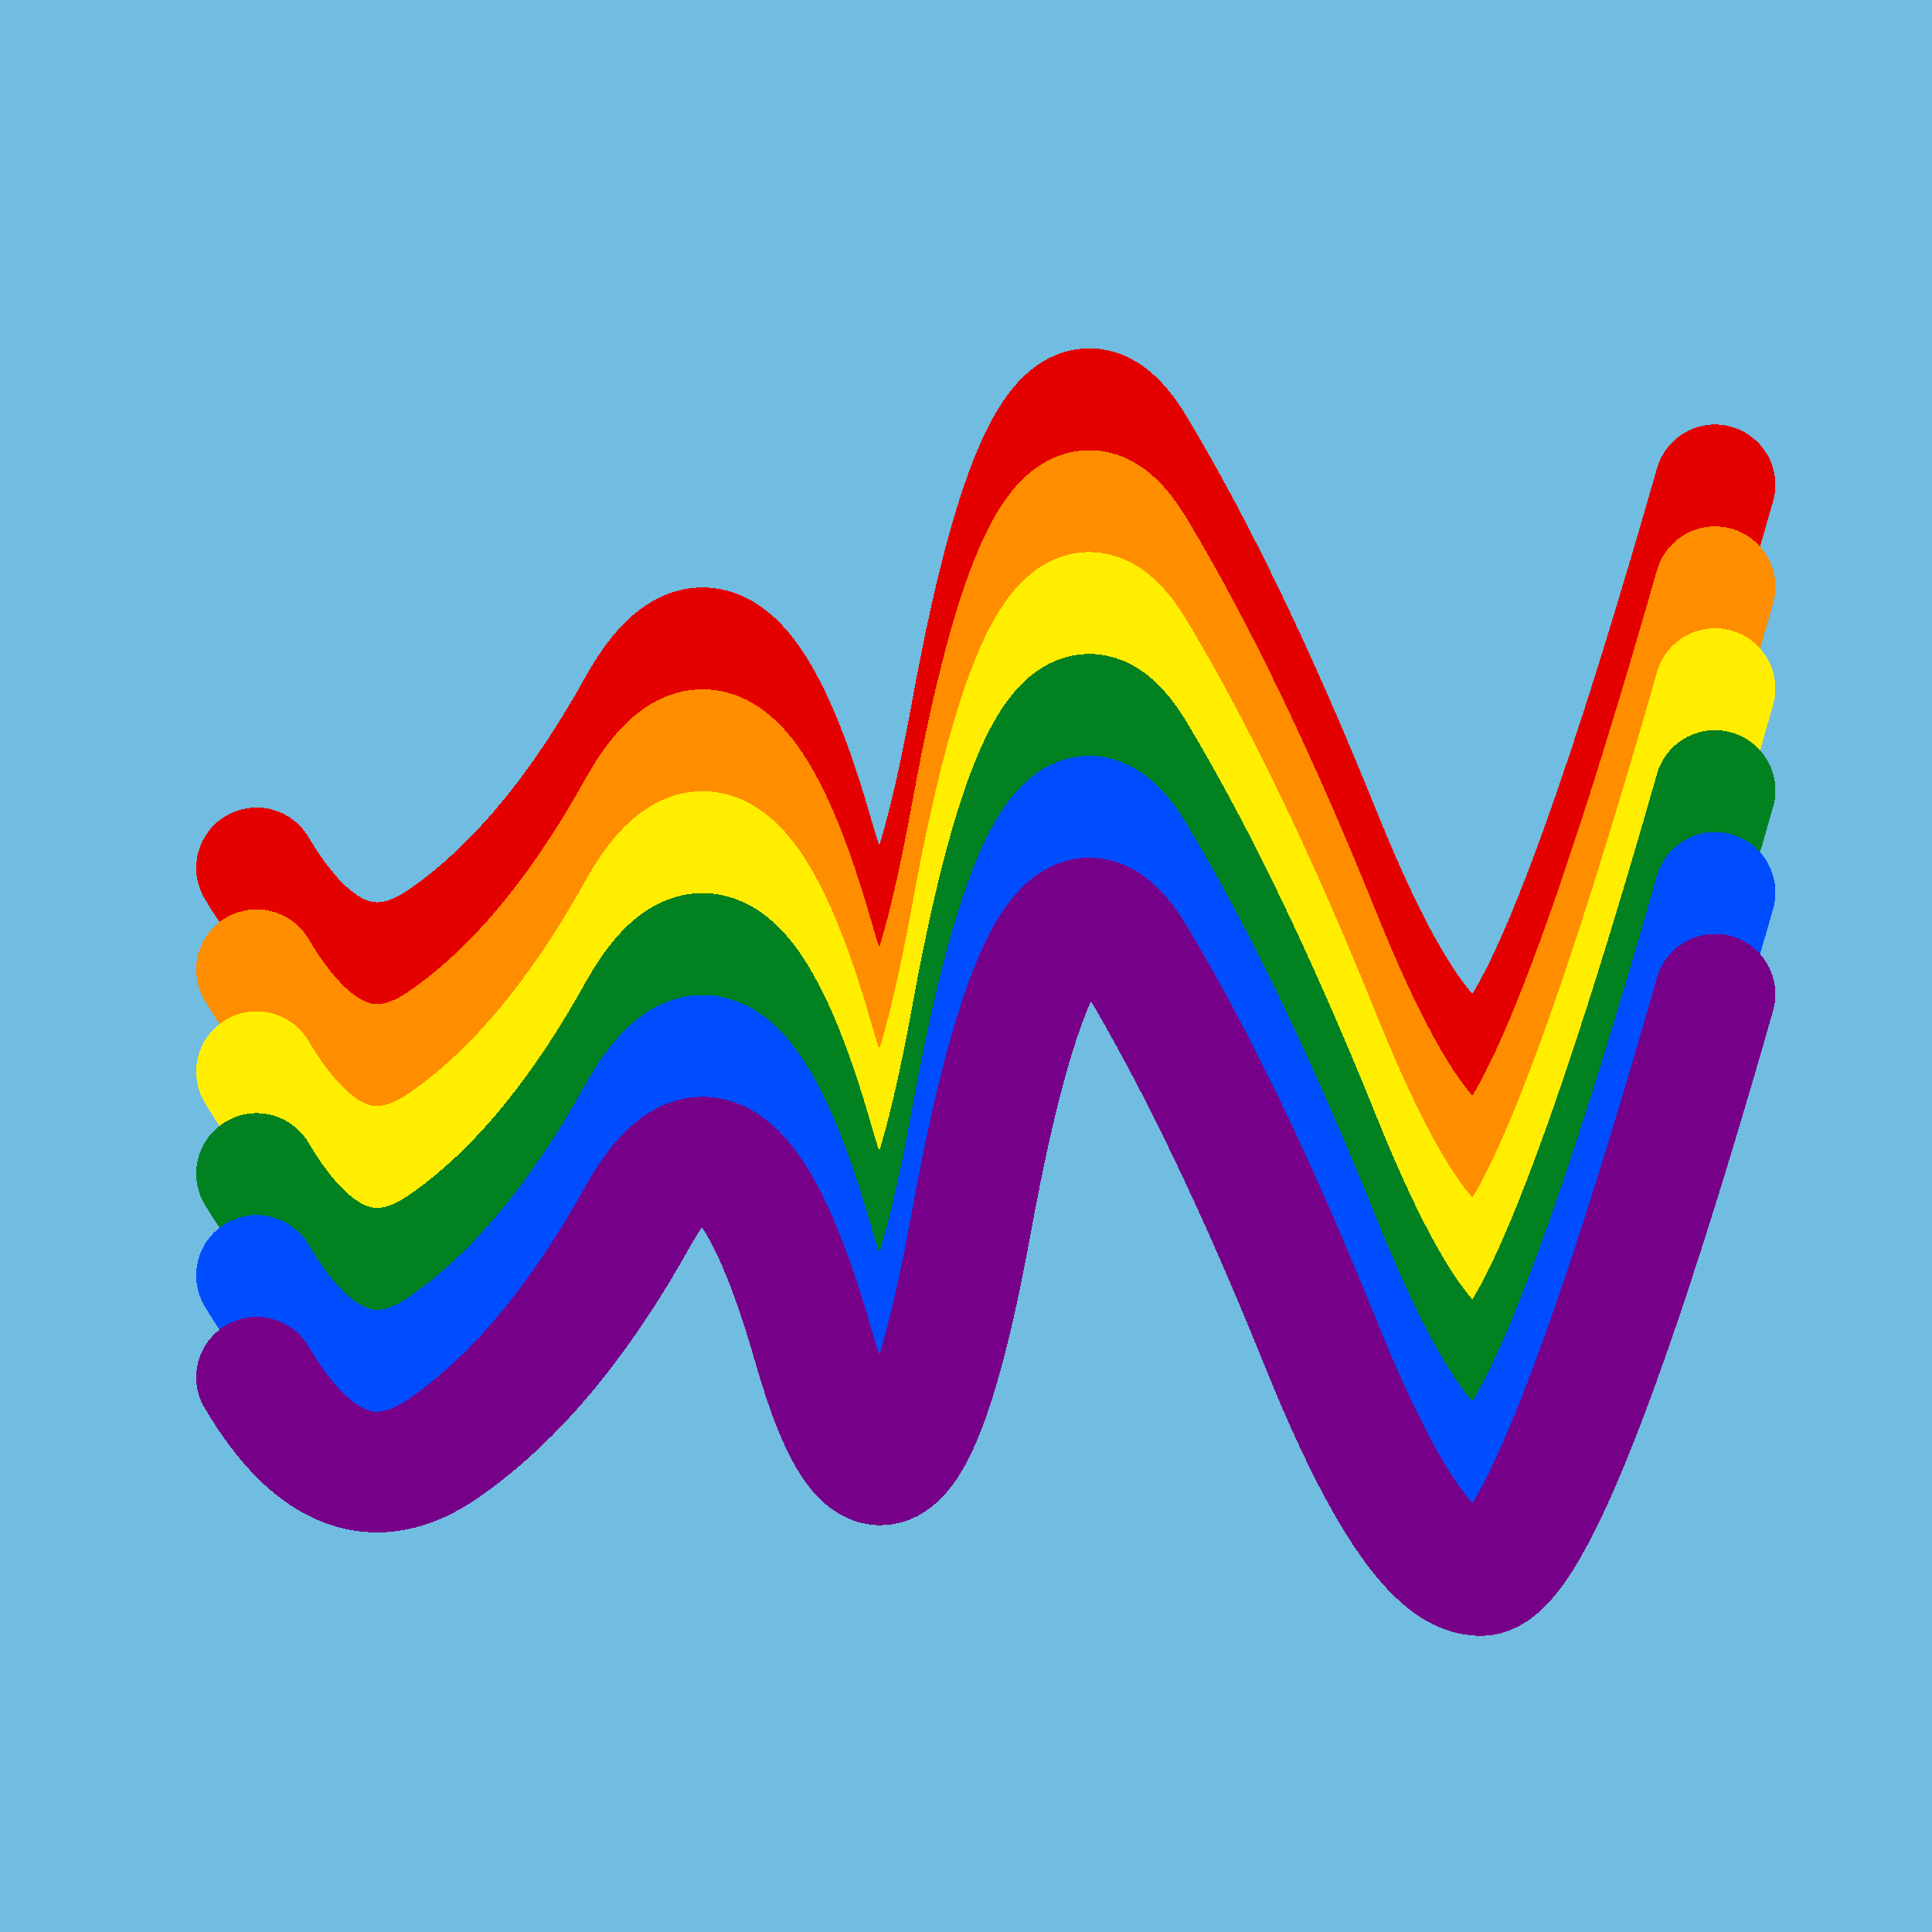
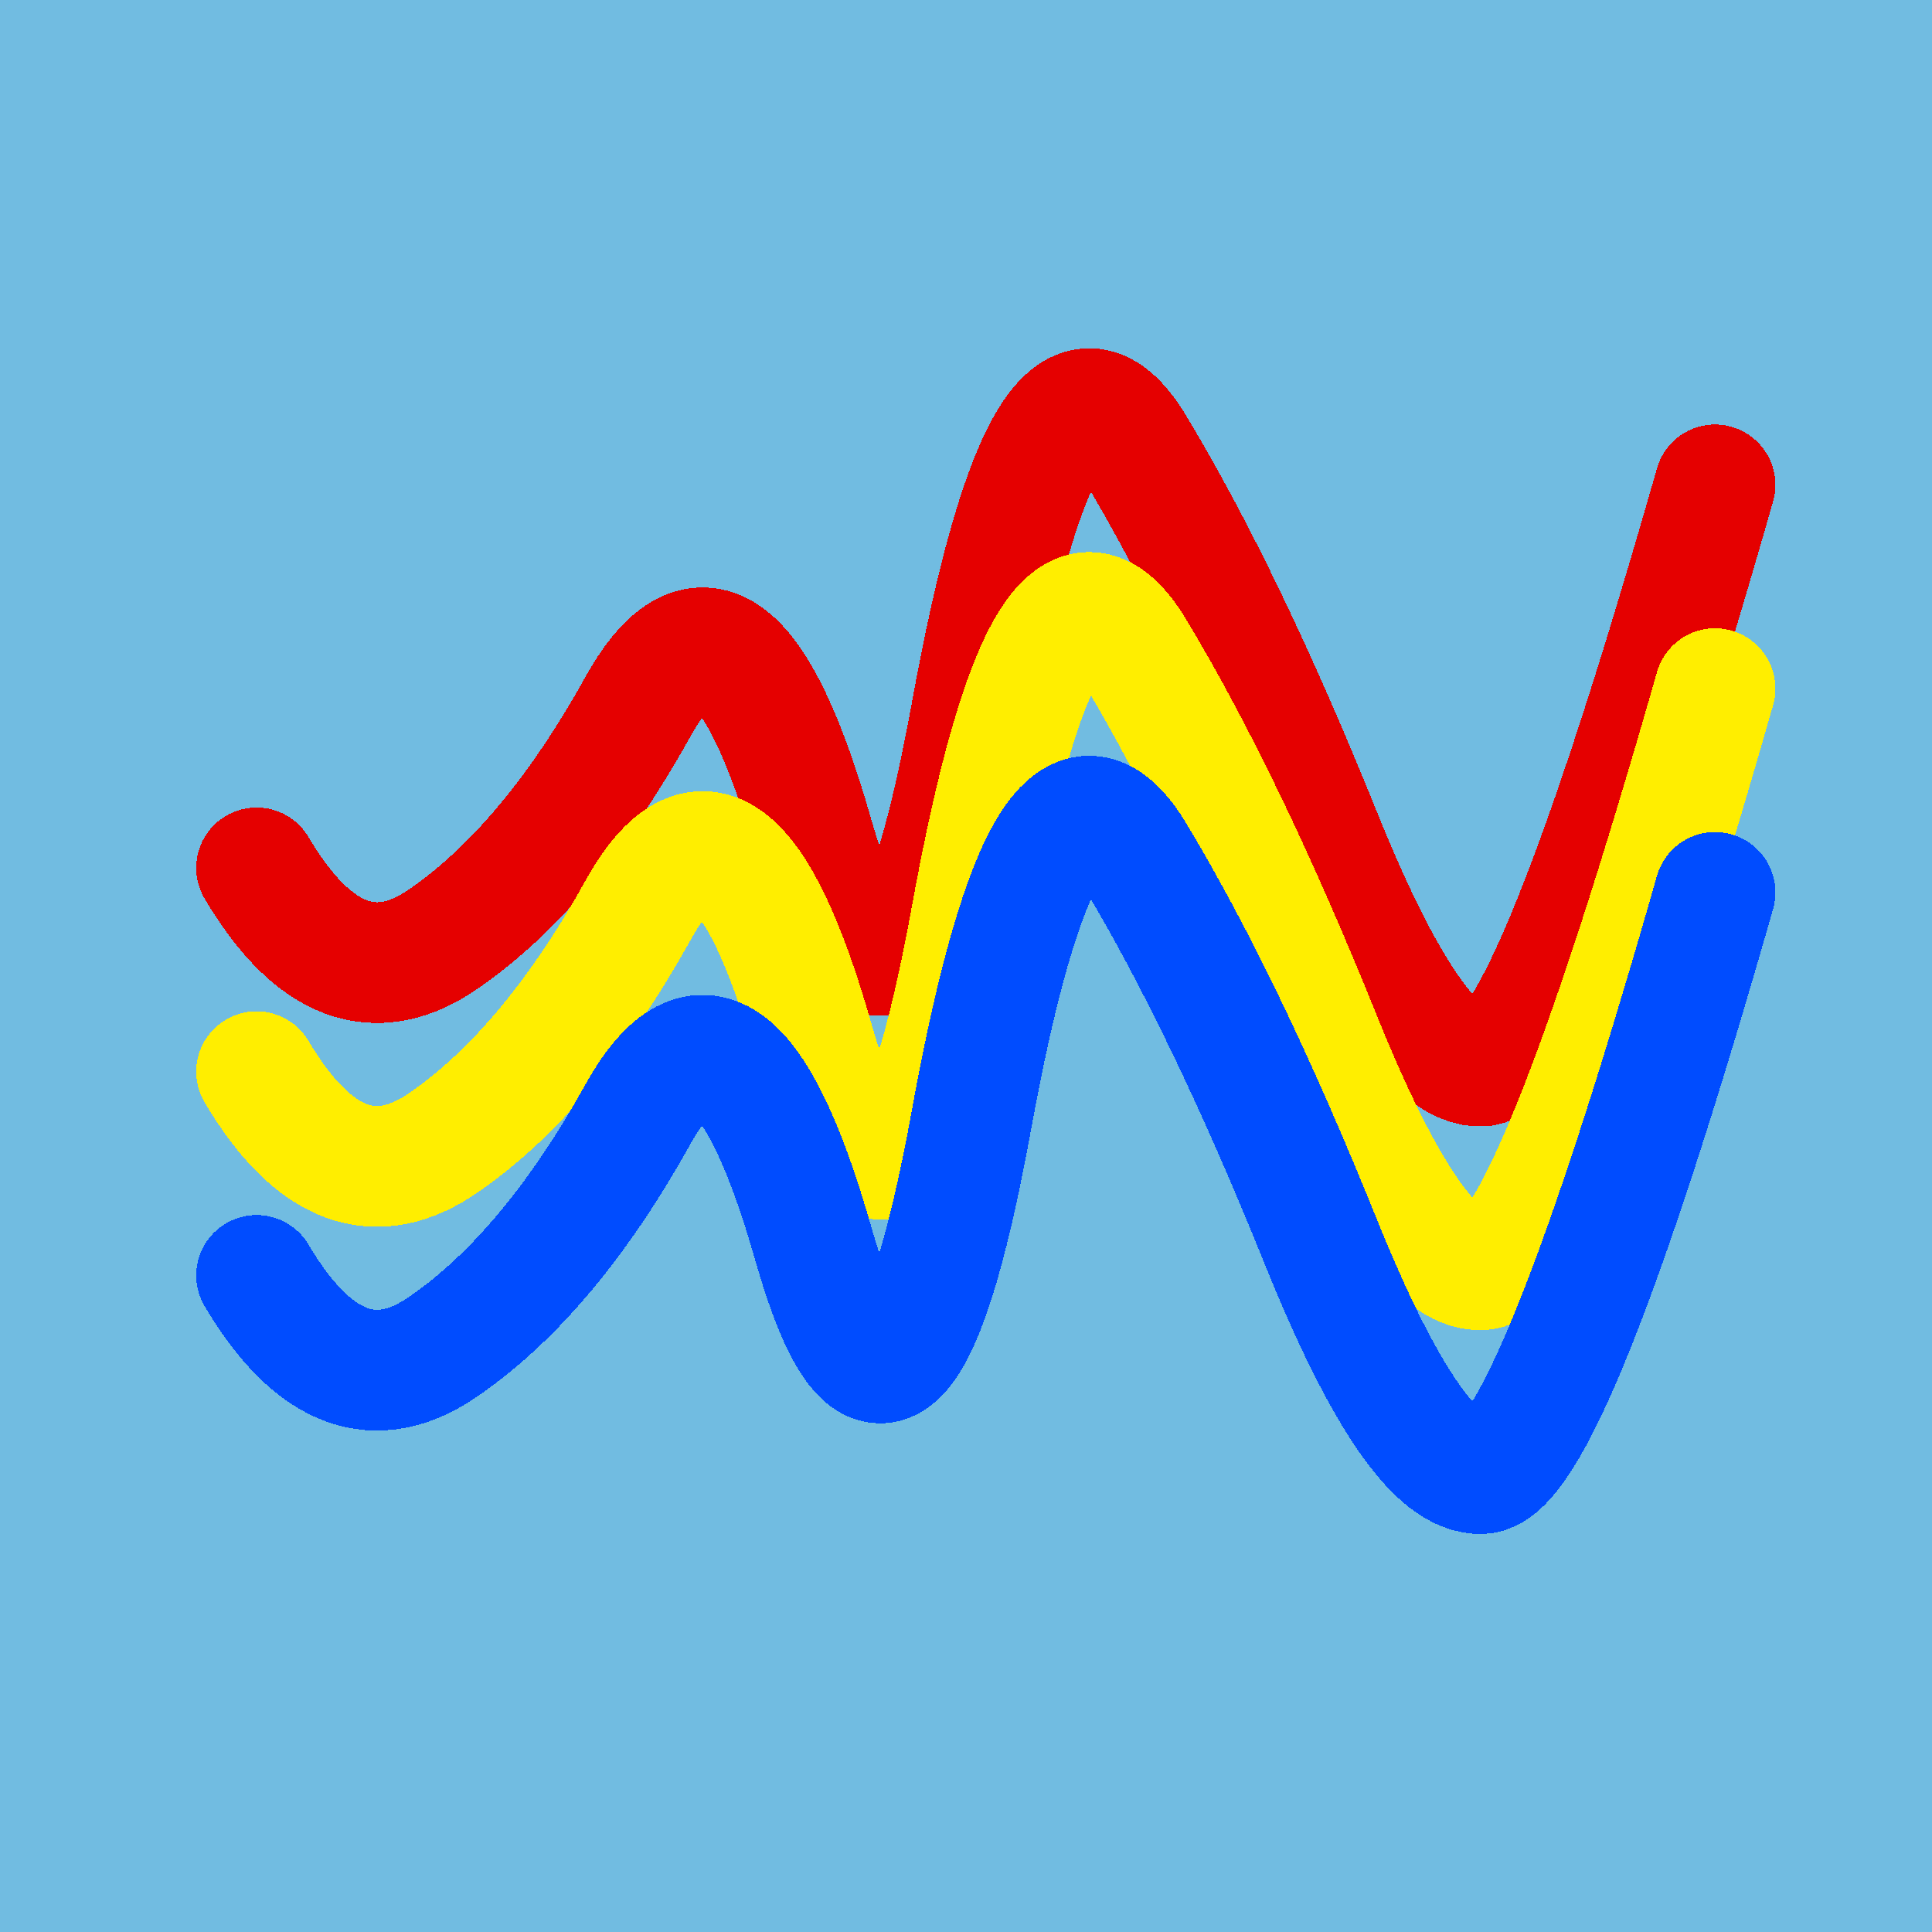
<svg xmlns="http://www.w3.org/2000/svg" width="1024" height="1024" viewBox="0 0 1024 1024" shape-rendering="crispEdges">
  <rect width="1024" height="1024" fill="#71BCE1" />
  <path d="M136,460 Q181,536,236,497,292,458,339,373,387,289,431,443,475,597,515,377,555,158,602,238,650,318,700,442,750,566,785,565,821,565,909,257" fill="transparent" stroke="#E50000" stroke-width="64" stroke-linecap="round" transform="translate(0,0)" />
-   <path d="M136,460 Q181,536,236,497,292,458,339,373,387,289,431,443,475,597,515,377,555,158,602,238,650,318,700,442,750,566,785,565,821,565,909,257" fill="transparent" stroke="#FF8D00" stroke-width="64" stroke-linecap="round" transform="translate(0,54)" />
  <path d="M136,460 Q181,536,236,497,292,458,339,373,387,289,431,443,475,597,515,377,555,158,602,238,650,318,700,442,750,566,785,565,821,565,909,257" fill="transparent" stroke="#FFEE00" stroke-width="64" stroke-linecap="round" transform="translate(0,108)" />
-   <path d="M136,460 Q181,536,236,497,292,458,339,373,387,289,431,443,475,597,515,377,555,158,602,238,650,318,700,442,750,566,785,565,821,565,909,257" fill="transparent" stroke="#028121" stroke-width="64" stroke-linecap="round" transform="translate(0,162)" />
  <path d="M136,460 Q181,536,236,497,292,458,339,373,387,289,431,443,475,597,515,377,555,158,602,238,650,318,700,442,750,566,785,565,821,565,909,257" fill="transparent" stroke="#004CFF" stroke-width="64" stroke-linecap="round" transform="translate(0,216)" />
-   <path d="M136,460 Q181,536,236,497,292,458,339,373,387,289,431,443,475,597,515,377,555,158,602,238,650,318,700,442,750,566,785,565,821,565,909,257" fill="transparent" stroke="#770088" stroke-width="64" stroke-linecap="round" transform="translate(0,270)" />
</svg>